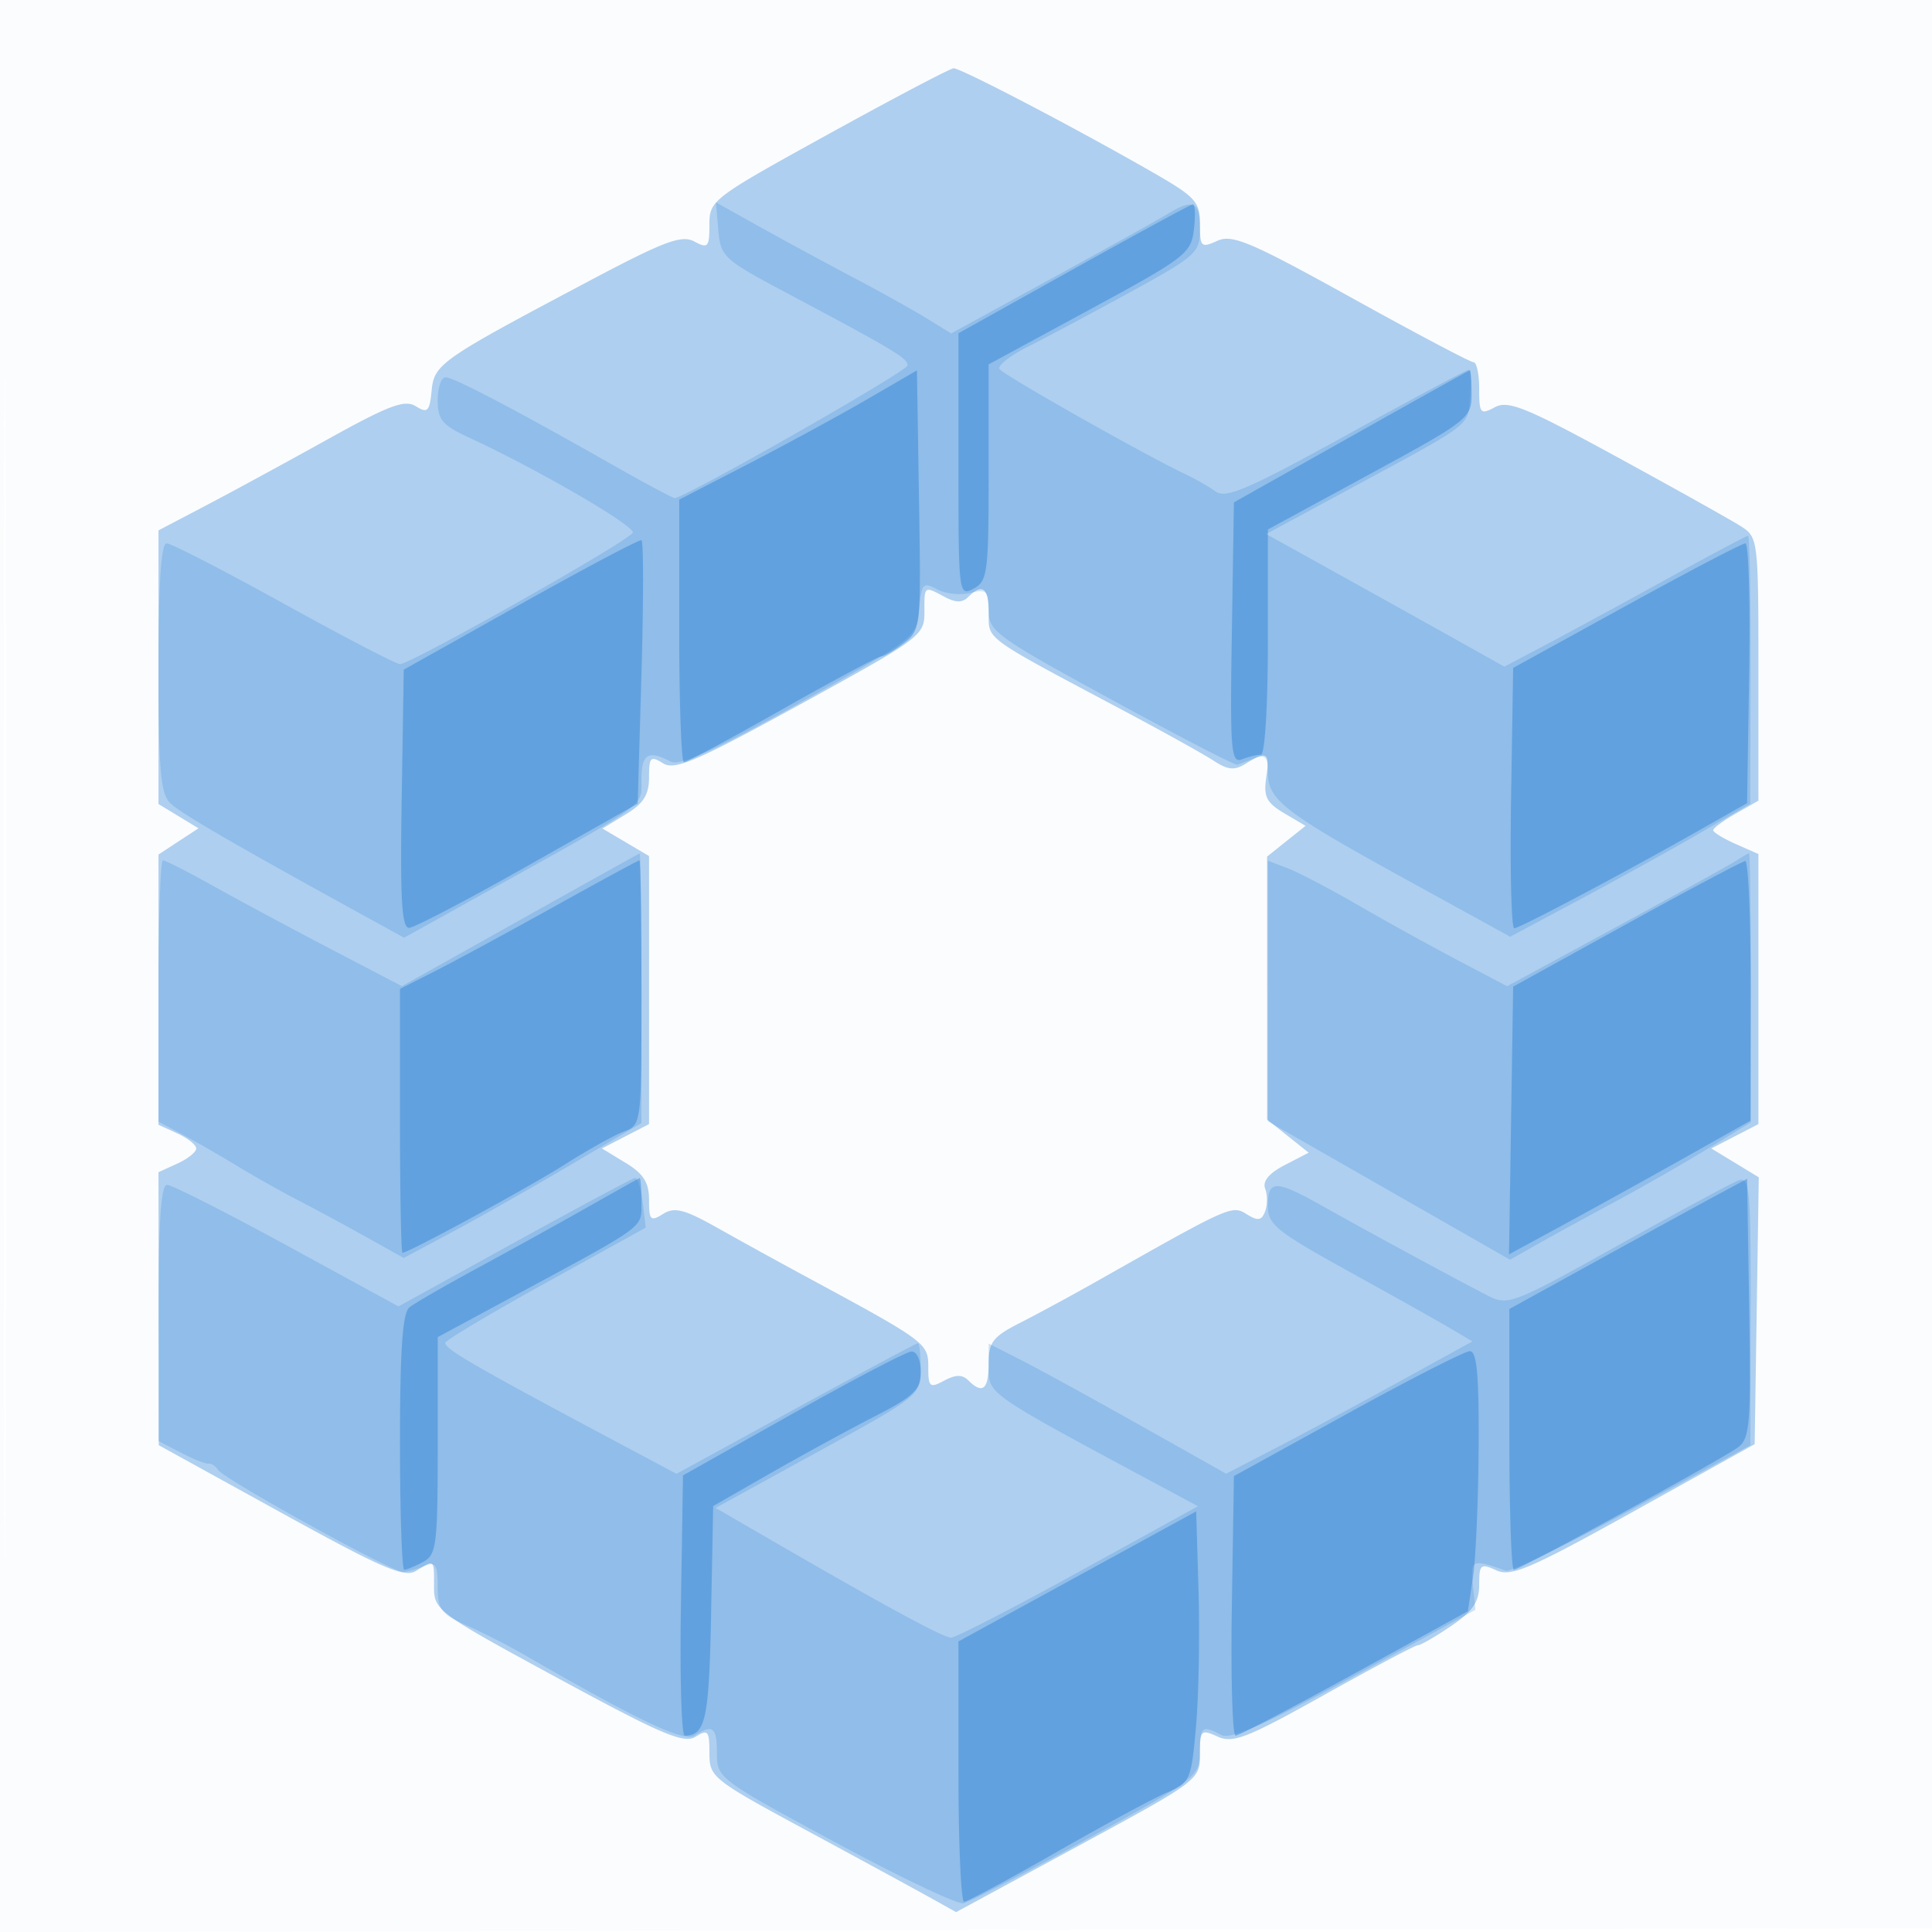
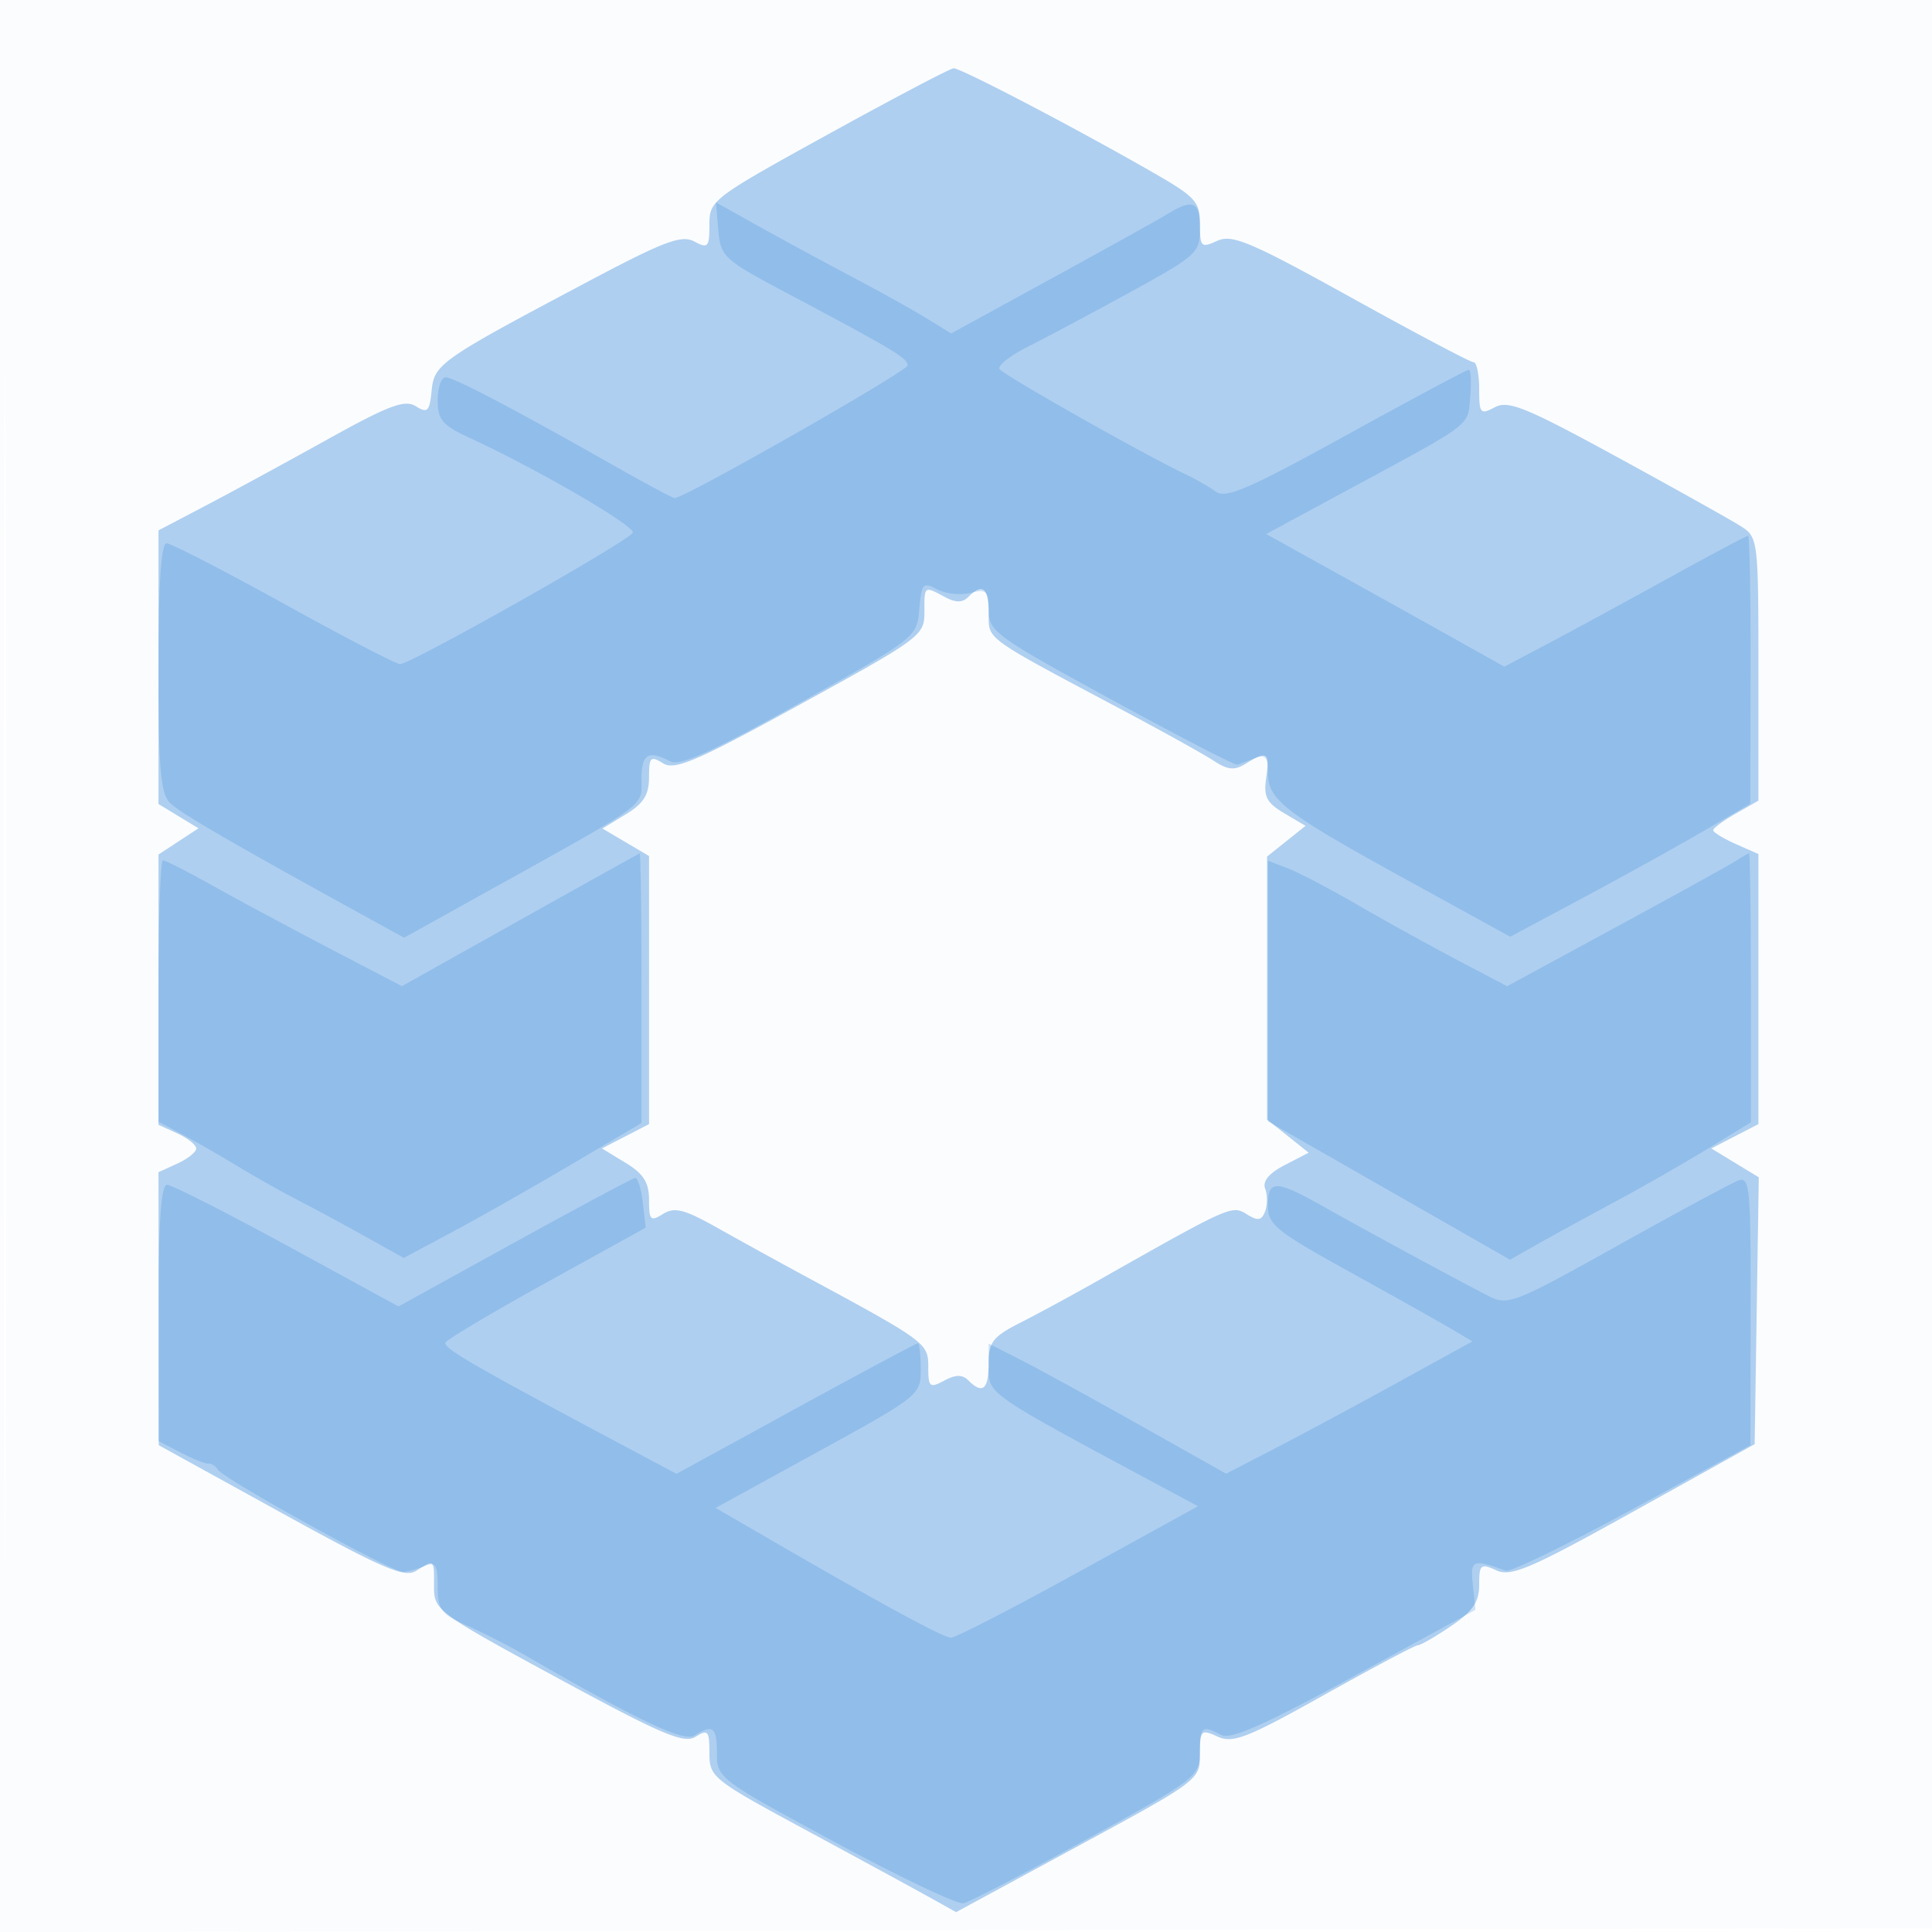
<svg xmlns="http://www.w3.org/2000/svg" width="256" height="256">
  <path fill-opacity=".016" d="M0 128.004v128.004l128.25-.254 128.25-.254.254-127.75L257.008 0H0v128.004m.485.496c0 70.4.119 99.053.265 63.672.146-35.38.146-92.98 0-128C.604 29.153.485 58.1.485 128.5" fill="#1976D2" fill-rule="evenodd" />
  <path fill-opacity=".338" d="M109.75 17.786C94.353 26.276 94 26.544 94 29.77c0 2.996-.185 3.201-2.01 2.225-1.673-.896-3.981-.032-13.75 5.142-19.938 10.559-20.701 11.09-21.051 14.646-.271 2.753-.54 3.015-2.095 2.044-1.461-.913-3.574-.119-11.689 4.391-5.448 3.028-12.718 6.98-16.155 8.783L21 70.279v36.258l2.652 1.609 2.652 1.609-2.652 1.737L21 113.23v35.813l2.5 1.139c1.375.626 2.5 1.526 2.5 2 0 .473-1.125 1.373-2.5 2l-2.5 1.139.02 18.09.019 18.089 16.135 8.894c13.553 7.47 16.429 8.711 17.967 7.75 2.449-1.529 2.38-1.59 2.369 2.084-.01 3.147.402 3.452 16.407 12.136 13.782 7.478 16.712 8.724 18.25 7.764 1.638-1.023 1.833-.794 1.833 2.156 0 3.201.383 3.507 12.75 10.189 7.013 3.788 14.367 7.789 16.344 8.89l3.593 2.002 16.157-8.75c16.008-8.669 16.156-8.78 16.156-12.16 0-3.215.135-3.35 2.341-2.345 2.026.923 3.925.18 14.115-5.522 6.475-3.623 12.067-6.588 12.426-6.588.36 0 2.333-1.141 4.386-2.536 2.889-1.963 3.732-3.201 3.732-5.479 0-2.697.189-2.856 2.274-1.906 1.955.891 4.512-.208 18.25-7.842l15.976-8.879.273-17.679.273-17.68-3.143-1.912-3.143-1.911 3.12-1.614 3.12-1.613v-35.781l-3-1.328c-1.65-.731-2.997-1.556-2.994-1.834.004-.278 1.354-1.273 3-2.209l2.994-1.704V88.662c0-16.981-.058-17.47-2.25-18.884-1.238-.798-8.628-4.934-16.424-9.19-12.104-6.609-14.477-7.577-16.25-6.629-1.919 1.028-2.076.845-2.076-2.424 0-1.944-.338-3.536-.75-3.538-.412-.001-7.705-3.856-16.206-8.566-13.335-7.388-15.772-8.42-17.75-7.519-2.137.974-2.294.822-2.294-2.22 0-2.957-.591-3.605-6.25-6.851-10.367-5.946-25.485-13.844-26.396-13.79-.469.028-7.942 3.959-16.604 8.735m12.74 63.365c.01 3.043-.551 3.458-16.392 12.146-13.845 7.592-16.69 8.814-18.25 7.84-1.644-1.027-1.848-.821-1.848 1.869 0 2.306-.732 3.469-3.087 4.901l-3.087 1.877 3.087 1.824L86 113.431v35.518l-3.12 1.613-3.12 1.614 3.12 1.897c2.387 1.452 3.12 2.608 3.12 4.921 0 2.697.201 2.898 1.86 1.861 1.53-.955 2.817-.623 7.25 1.872A912.314 912.314 0 00106.5 169c16.222 8.758 16.5 8.963 16.5 12.109 0 2.702.185 2.863 2.107 1.834 1.524-.816 2.41-.826 3.2-.036 1.879 1.879 2.693 1.212 2.693-2.208 0-2.877.545-3.577 4.25-5.461 2.338-1.189 6.95-3.69 10.25-5.558 17.502-9.909 17.736-10.014 19.683-8.798 1.492.932 1.979.86 2.447-.359.321-.838.326-2.194.011-3.015-.377-.984.507-2.05 2.598-3.131l3.169-1.64-2.755-2.197-2.756-2.197-.001-17.421-.001-17.422 2.55-2.036 2.55-2.035-2.83-1.673c-2.343-1.384-2.754-2.196-2.384-4.714.491-3.348.107-3.613-2.696-1.863-1.499.936-2.375.861-4.248-.367-1.298-.85-6.63-3.815-11.849-6.589-18.825-10.007-17.971-9.391-17.98-12.973-.008-3.373-.829-4.029-2.701-2.157-.79.79-1.657.79-3.134 0-2.751-1.473-2.694-1.517-2.683 2.058" fill="#1976D2" fill-rule="evenodd" />
  <path fill-opacity=".199" d="M95.184 30.498c.301 3.503.716 3.888 8.816 8.193 14.563 7.739 16.302 8.782 16.249 9.738C120.205 49.217 90.731 66 89.393 66c-.254 0-3.946-1.977-8.204-4.393C68.02 54.135 60.131 50 59.043 50 58.469 50 58 51.366 58 53.036c0 2.597.613 3.318 4.25 4.993 8.877 4.09 21.918 11.666 21.603 12.55C83.486 71.607 54.458 88 53.004 88c-.508 0-7.43-3.6-15.382-8s-14.945-8-15.54-8C21.35 72 21 77.314 21 88.429c0 13.434.28 16.708 1.534 17.963 1.332 1.331 8.367 5.414 26.488 15.373l4.523 2.485 9.195-5.106c23.642-13.127 22.246-12.13 22.254-15.894.006-3.347.902-3.901 3.822-2.363 1.256.661 5.621-1.312 17.184-7.77 15.385-8.592 15.502-8.684 15.811-12.39.283-3.411.485-3.639 2.343-2.645 1.118.599 3.115.816 4.439.484 2.132-.535 2.407-.27 2.407 2.322 0 2.752.971 3.457 16.198 11.77 8.908 4.863 16.446 8.763 16.75 8.666a63.293 63.293 0 002.302-.857c1.389-.541 1.75-.151 1.75 1.887 0 3.613 2.156 5.288 18.064 14.041l14.044 7.726 9.588-5.123c5.274-2.818 12.431-6.783 15.906-8.811l6.318-3.687.04-17.75c.022-9.763-.13-17.75-.337-17.75-.207 0-5.068 2.587-10.802 5.75-5.734 3.162-12.914 7.064-15.955 8.669l-5.53 2.92-5.418-3.036c-2.98-1.67-10.081-5.625-15.78-8.789l-10.362-5.752 10.862-5.866c16.722-9.032 15.827-8.35 16.172-12.325.171-1.964.084-3.571-.194-3.571s-7.568 3.896-16.2 8.657c-12.872 7.1-15.984 8.448-17.305 7.493-.886-.641-2.736-1.698-4.111-2.35-5.473-2.596-24.086-13.13-24.563-13.902-.279-.452 1.421-1.787 3.778-2.967 2.357-1.181 8.447-4.427 13.535-7.214 8.795-4.819 9.25-5.231 9.25-8.393 0-3.625-.899-4.039-4.285-1.972-1.218.743-8.17 4.609-15.449 8.591l-13.233 7.24-3.267-2.008c-1.796-1.105-6.191-3.552-9.766-5.437a731.138 731.138 0 01-12.316-6.672l-5.815-3.243.315 3.675m-26.309 91.427l-15.624 8.749-9.376-4.894c-5.156-2.691-12.148-6.443-15.537-8.337-3.39-1.894-6.427-3.443-6.75-3.443-.324 0-.588 7.792-.588 17.315v17.315l3.25 1.735c1.788.954 5.05 2.831 7.25 4.17 2.2 1.34 5.8 3.366 8 4.502 2.2 1.137 6.25 3.322 9 4.857l5 2.79 6.5-3.476c3.575-1.912 10.662-5.935 15.75-8.939l9.25-5.464v-17.902c0-9.847-.112-17.863-.25-17.815-.138.049-7.281 4.026-15.875 8.837M230 114.084c-.825.531-7.98 4.483-15.9 8.782l-14.4 7.815-6.6-3.473a449.474 449.474 0 01-13.255-7.329c-3.66-2.121-7.823-4.3-9.25-4.843L168 114.05v34.527l16.043 9.17 16.043 9.17 3.707-2.094c2.039-1.152 6.632-3.666 10.207-5.586 3.575-1.92 9.088-5.072 12.25-7.006l5.75-3.515v-17.858c0-9.822-.113-17.832-.25-17.799-.137.032-.925.493-1.75 1.025M68.152 164.649l-15.348 8.462-14.763-8.056C29.922 160.625 22.766 157 22.139 157c-.807 0-1.139 4.942-1.139 16.974v16.975l2.99 1.546c1.644.85 3.281 1.498 3.638 1.44.356-.058.924.311 1.26.82.846 1.281 23.137 13.589 24.504 13.531.61-.026 1.896-.375 2.858-.774 1.469-.609 1.75-.171 1.75 2.729 0 3.035.456 3.655 3.75 5.094 2.063.901 5.55 2.678 7.75 3.949 15.022 8.681 21.114 11.572 22.516 10.685 2.451-1.55 2.984-1.129 2.984 2.36 0 3.27.276 3.477 15.611 11.75 8.586 4.631 16.259 8.283 17.052 8.115.792-.168 8.154-3.993 16.359-8.5 14.45-7.937 14.919-8.296 14.948-11.444.032-3.507.281-3.714 2.846-2.362 1.254.661 5.77-1.342 17.684-7.844l16-8.732-.34-3.296c-.348-3.371-.102-3.477 4.392-1.888.579.205 8.101-3.453 16.717-8.128l15.664-8.5.034-17.857c.03-16.304-.113-17.801-1.643-17.214-.922.354-8.141 4.25-16.043 8.659-13.708 7.649-14.49 7.952-17.074 6.626-4.251-2.183-16.199-8.657-21.829-11.828-6.361-3.584-7.378-3.6-7.378-.116 0 2.487 1.1 3.378 10.75 8.71 5.912 3.267 12.011 6.687 13.553 7.601l2.803 1.662-9.803 5.393c-5.392 2.966-12.734 6.911-16.316 8.767l-6.513 3.373-11.487-6.463c-6.318-3.554-13.399-7.434-15.737-8.622l-4.25-2.159.001 3.234c.001 3.456-.146 3.355 22.072 15.275l5.668 3.04-15.812 8.71c-8.696 4.79-16.303 8.709-16.905 8.709-1.035 0-9.037-4.344-24.363-13.228l-6.84-3.965 13.59-7.456c13.382-7.343 13.589-7.509 13.589-10.904 0-1.896-.173-3.447-.385-3.447-.212 0-7.493 3.891-16.179 8.646l-15.795 8.646-6.57-3.501C62.858 181.025 59 178.803 59 177.935c0-.321 5.976-3.887 13.28-7.924l13.28-7.341-.389-3.335c-.215-1.834-.678-3.293-1.03-3.241-.353.052-7.548 3.902-15.989 8.555" fill="#1976D2" fill-rule="evenodd" />
-   <path fill-opacity=".384" d="M142.25 35.653L127 44.158v17.456c0 17.146.036 17.437 2 16.386 1.857-.994 2-2.094 2-15.396V48.279l13.405-7.264c12.721-6.893 13.425-7.437 13.799-10.64.217-1.856.147-3.342-.155-3.301-.302.041-7.412 3.902-15.799 8.579m-27.432 17.305c-3.675 2.132-10.762 5.985-15.75 8.561L90 66.202v17.399c0 9.57.284 17.399.63 17.399.347 0 6.2-3.15 13.008-7 6.809-3.85 12.713-7.01 13.12-7.022.408-.012 1.766-.81 3.017-1.773 2.23-1.717 2.269-2.084 2-18.938L121.5 49.08l-6.682 3.878M179 57.849l-15.5 8.718-.274 17.333c-.246 15.572-.111 17.27 1.332 16.716.883-.339 2.019-.616 2.524-.616.516 0 .918-6.526.918-14.921V70.158l13.496-7.329c13.051-7.088 13.495-7.436 13.5-10.579.002-1.788-.109-3.22-.246-3.184-.137.036-7.225 3.988-15.75 8.783M69 80.047l-15.5 8.688-.274 17.132c-.213 13.376.006 17.12 1 17.074.701-.032 7.799-3.749 15.774-8.26l14.5-8.201.5-17.338c.275-9.535.275-17.438 0-17.561-.275-.122-7.475 3.687-16 8.466m146.5.204l-15 8.25-.274 17.25c-.15 9.487.037 17.249.417 17.249.724 0 14.617-7.365 24.857-13.178l6-3.405.274-17.209c.15-9.464-.075-17.208-.5-17.208-.426.001-7.524 3.713-15.774 8.251M73.477 120.107c-6.037 3.359-13.115 7.192-15.727 8.517l-4.75 2.41v17.483c0 9.616.15 17.483.333 17.483.819 0 16.693-8.637 21.56-11.73 2.967-1.886 6.454-3.832 7.75-4.324 2.352-.895 2.357-.932 2.357-18.421 0-9.639-.123-17.525-.273-17.525-.15 0-5.213 2.748-11.25 6.107m142.023 2.352l-15 8.272-.273 17.738-.274 17.738 7.774-4.224a1475.388 1475.388 0 0015.995-8.853l8.222-4.63.028-17.25c.015-9.487-.31-17.208-.722-17.156-.412.052-7.5 3.816-15.75 8.365m-138 37.702a1024.729 1024.729 0 01-14.5 8.015c-4.125 2.23-8.062 4.507-8.75 5.061-.911.734-1.25 5.587-1.25 17.885 0 9.283.255 16.878.566 16.878.311 0 1.436-.466 2.5-1.035 1.774-.95 1.934-2.222 1.934-15.411v-14.376l9.25-4.988c18.757-10.116 17.733-9.369 17.742-12.94.004-1.787-.104-3.205-.242-3.151-.138.054-3.4 1.882-7.25 4.062m150-1.807c-2.2 1.184-9.287 5.066-15.75 8.625L200 173.45v17.275c0 9.501.268 17.275.595 17.275.784 0 27.391-14.53 29.68-16.208 1.599-1.173 1.747-2.992 1.5-18.446l-.275-17.145-4 2.153M105 187.335L90.5 195.5l-.274 17.25c-.15 9.488.075 17.243.5 17.235 2.771-.055 3.228-2.143 3.495-15.997l.279-14.429 7.5-4.295c4.125-2.362 10.313-5.739 13.75-7.505 5.393-2.771 6.25-3.592 6.25-5.985 0-1.598-.53-2.738-1.25-2.689-.687.046-7.775 3.759-15.75 8.25m73.5-.001l-15 8.258-.274 17.204c-.15 9.462.075 17.197.5 17.189.426-.008 7.524-3.721 15.774-8.251l15-8.237.676-4.498c.372-2.475.709-10.237.75-17.249.056-9.592-.236-12.741-1.176-12.712-.687.021-8 3.754-16.25 8.296m-35.75 21.548L127 217.498v17.251c0 9.488.338 17.249.75 17.246.412-.003 5.925-2.966 12.25-6.584 6.325-3.618 12.92-7.175 14.656-7.904 3.03-1.274 3.183-1.62 3.815-8.667.363-4.037.517-12.118.344-17.957l-.315-10.617-15.75 8.616" fill="#1976D2" fill-rule="evenodd" />
</svg>